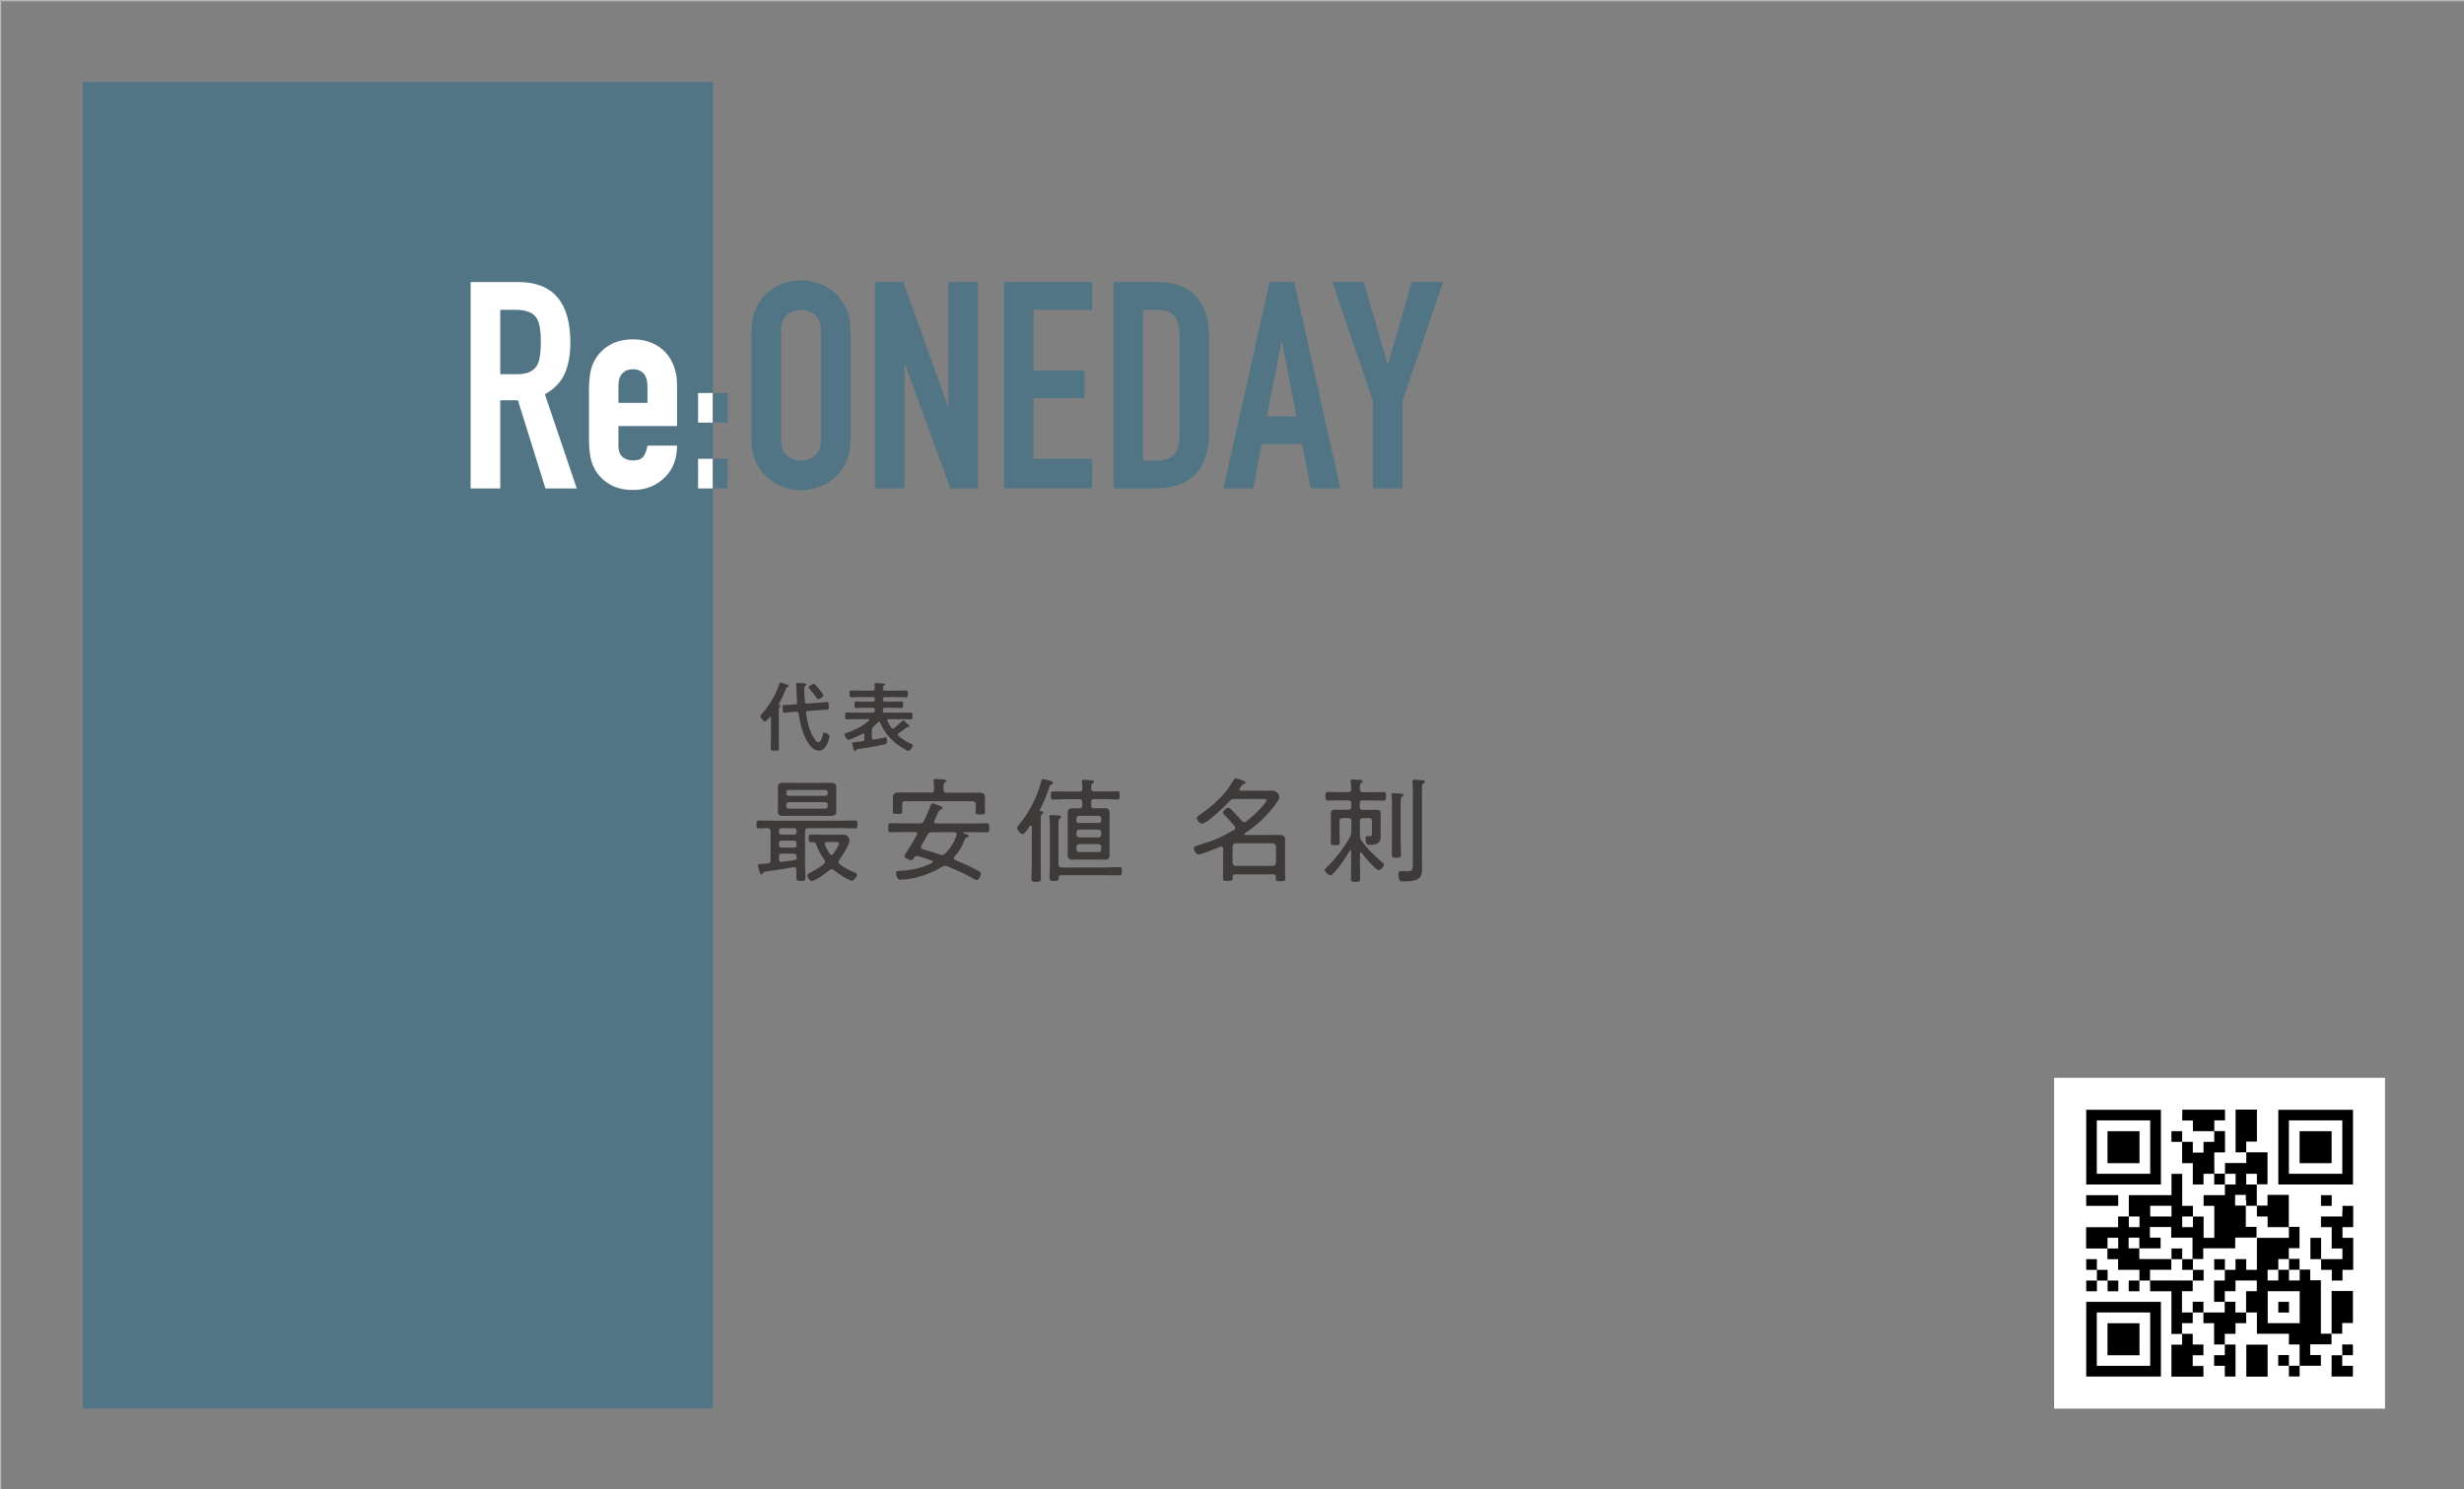
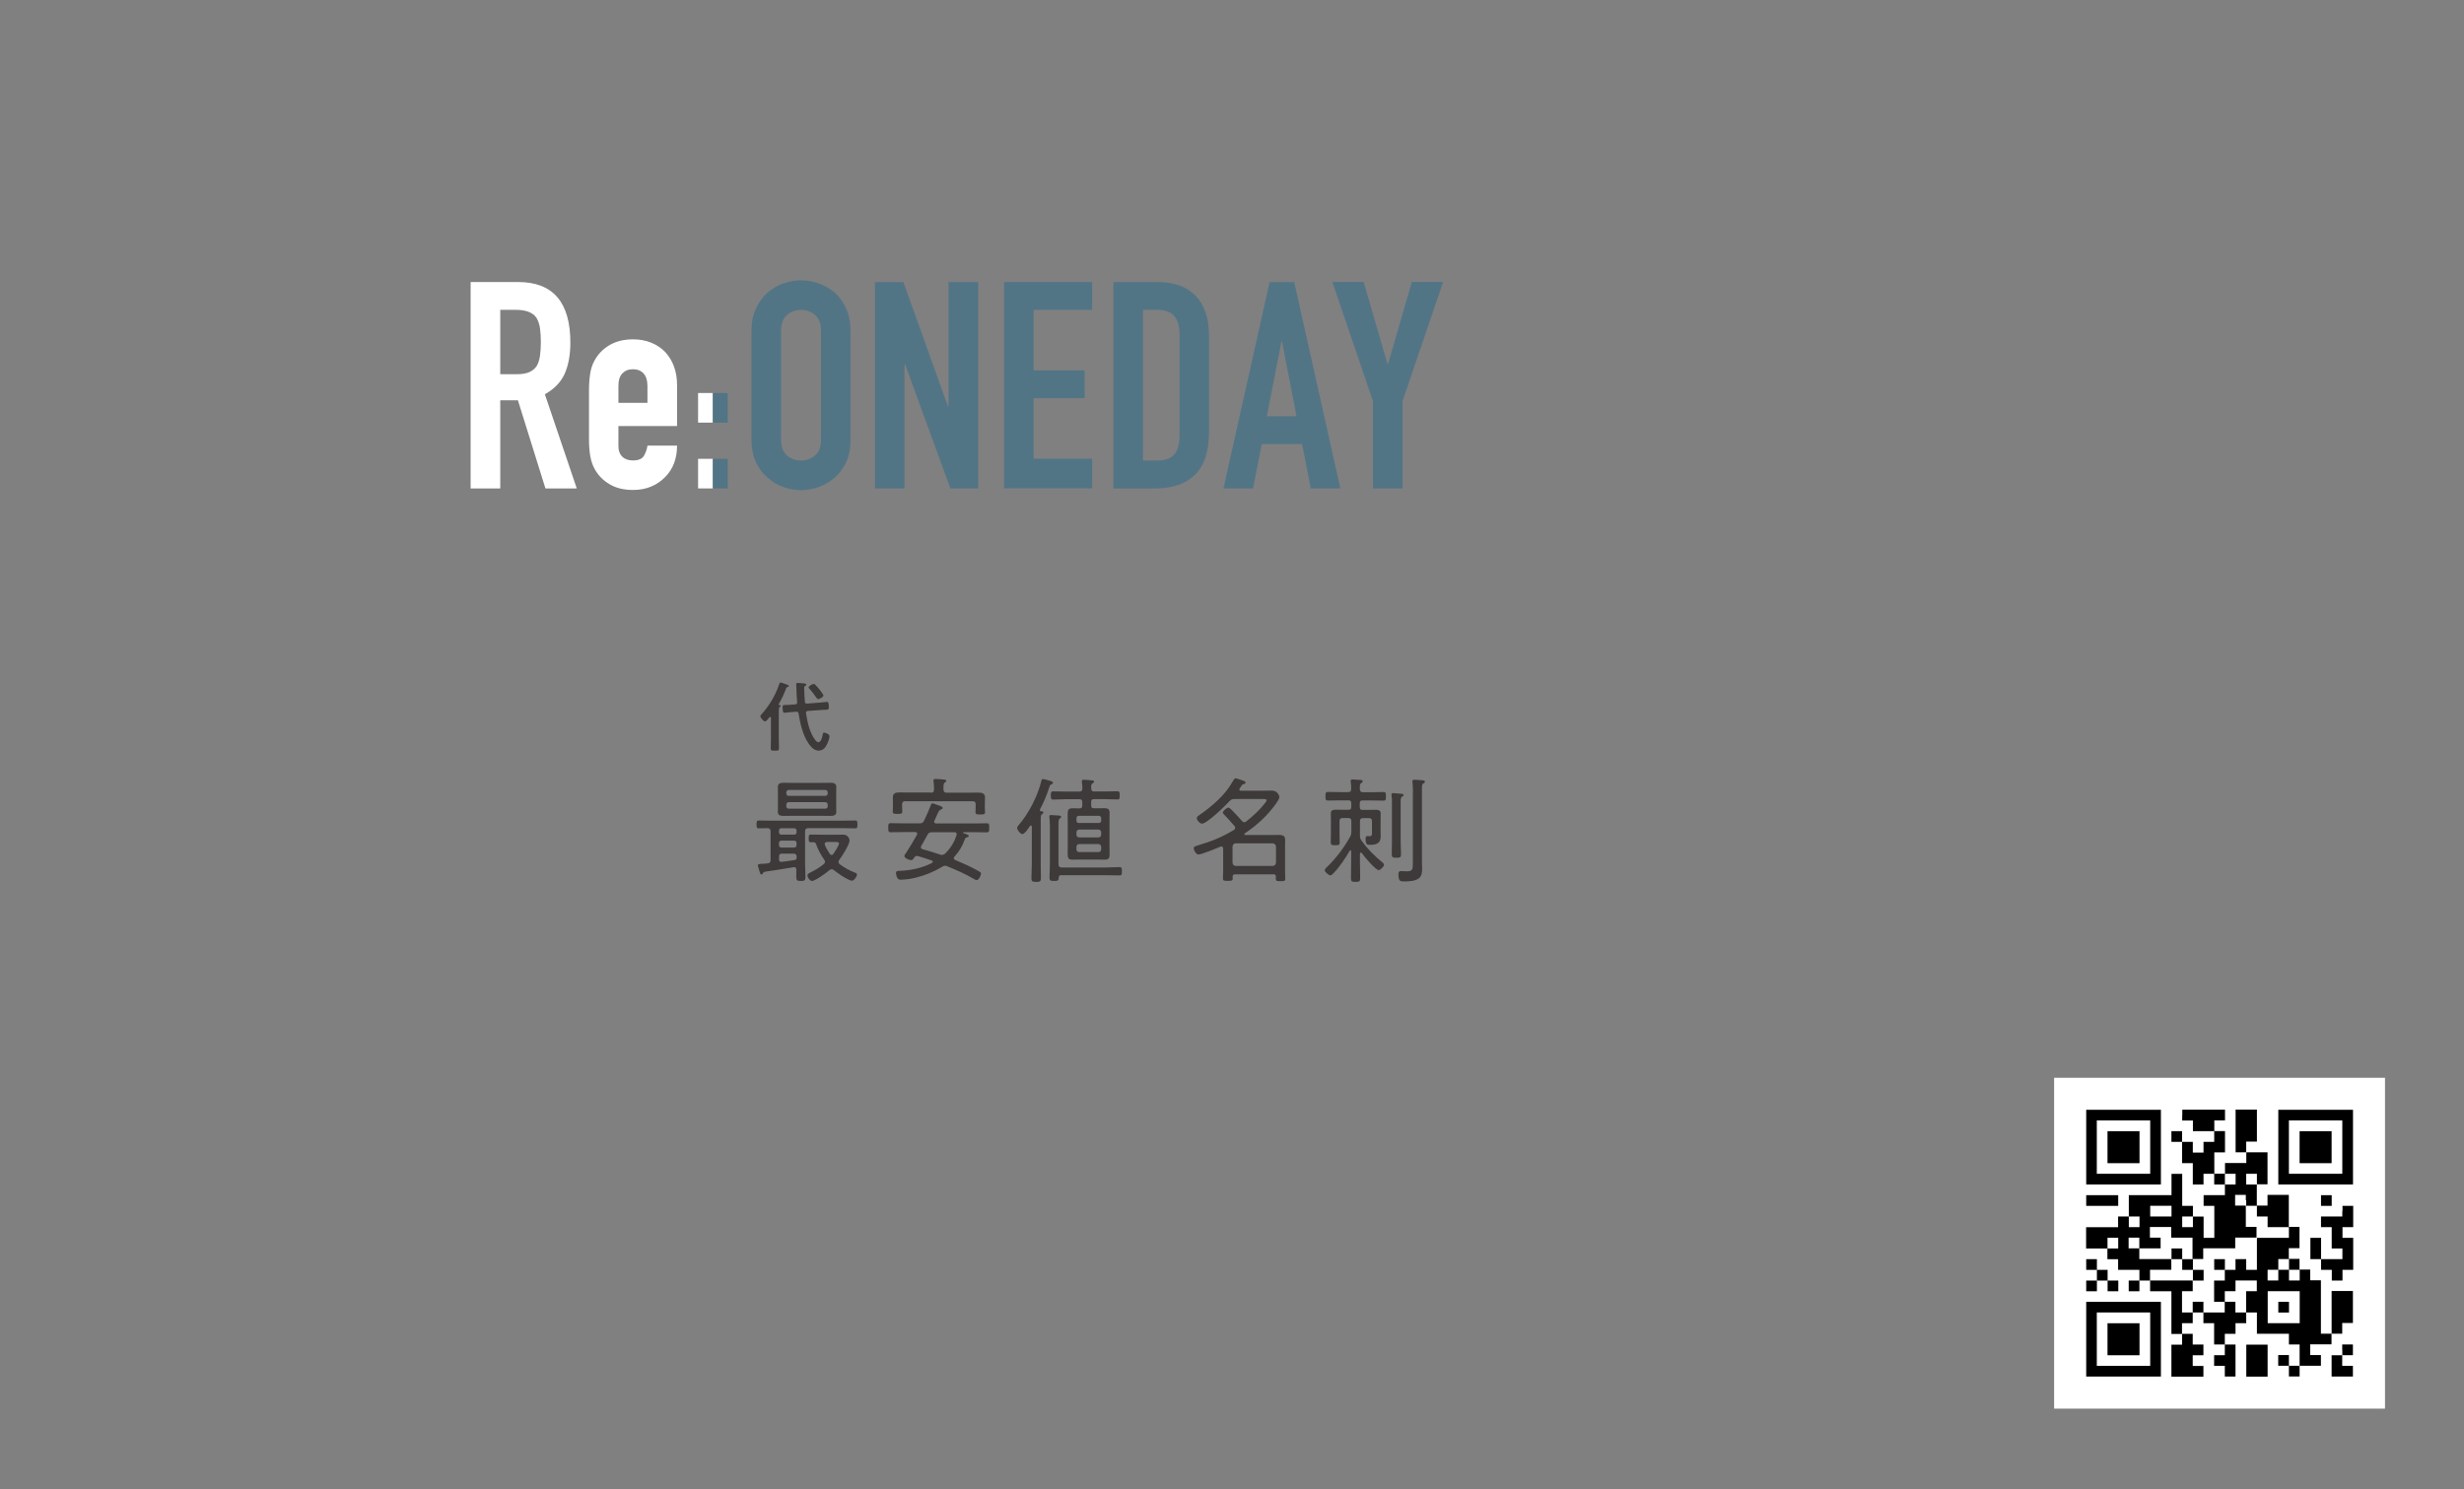
<svg xmlns="http://www.w3.org/2000/svg" viewBox="0 0 257.95 155.91">
  <rect x="0" y="0" width="257.95" height="155.91" fill="#808080" stroke="none" />
  <defs>
    <style>
      .cls-1 {
        fill: #fff;
      }

      .cls-2 {
        fill: #b5b5b6;
      }

      .cls-3 {
        fill: #3e3a39;
      }

      .cls-4 {
        fill: #527586;
      }
    </style>
  </defs>
  <g id="_レイヤー1" data-name="レイヤー1">
-     <rect class="cls-4" x="8.66" y="8.59" width="65.97" height="138.9" />
    <g>
      <path class="cls-1" d="M49.27,51.14V29.53h4.98c3.64,0,5.46,2.12,5.46,6.34,0,1.28-.2,2.36-.59,3.25-.4,.89-1.09,1.61-2.08,2.16l3.34,9.86h-3.28l-2.88-9.23h-1.85v9.23h-3.1Zm3.1-18.7v6.74h1.76c.55,0,.98-.08,1.31-.23,.32-.15,.58-.37,.76-.65,.16-.28,.27-.63,.33-1.05,.06-.41,.09-.9,.09-1.44s-.03-1.03-.09-1.44c-.06-.41-.18-.77-.36-1.08-.38-.57-1.11-.85-2.19-.85h-1.61Z" />
      <path class="cls-1" d="M70.87,44.61h-6.13v2.09c0,.49,.14,.86,.41,1.12,.27,.26,.64,.39,1.11,.39,.59,0,.98-.17,1.17-.52s.31-.69,.35-1.03h3.1c0,1.36-.42,2.45-1.24,3.28-.41,.42-.89,.76-1.46,1-.57,.24-1.2,.36-1.91,.36-.97,0-1.8-.2-2.47-.61-.68-.4-1.2-.94-1.56-1.61-.22-.4-.37-.87-.46-1.4-.08-.53-.12-1.1-.12-1.73v-5.07c0-.63,.04-1.2,.12-1.73,.08-.53,.23-.99,.46-1.4,.36-.67,.88-1.2,1.56-1.61,.68-.4,1.5-.61,2.47-.61,.71,0,1.35,.12,1.93,.36,.58,.24,1.07,.58,1.47,1,.81,.91,1.21,2.05,1.21,3.43v4.25Zm-6.13-2.43h3.04v-1.76c0-.59-.14-1.03-.41-1.32-.27-.29-.64-.44-1.11-.44s-.83,.15-1.11,.44-.41,.73-.41,1.32v1.76Z" />
    </g>
    <path class="cls-1" d="M73.08,44.25v-3.1h1.55v3.1h-1.55Zm0,6.89v-3.1h1.55v3.1h-1.55Z" />
    <g>
      <path class="cls-4" d="M78.67,34.63c0-.87,.15-1.64,.46-2.31,.3-.67,.71-1.22,1.21-1.67,.49-.42,1.04-.75,1.65-.97,.62-.22,1.24-.33,1.87-.33s1.25,.11,1.87,.33c.62,.22,1.18,.55,1.68,.97,.49,.45,.88,1,1.18,1.67,.3,.67,.45,1.44,.45,2.31v11.41c0,.91-.15,1.69-.45,2.34s-.7,1.18-1.18,1.61c-.51,.45-1.07,.78-1.68,1-.62,.22-1.24,.33-1.87,.33s-1.25-.11-1.87-.33c-.62-.22-1.17-.56-1.65-1-.51-.42-.91-.96-1.21-1.61-.3-.65-.46-1.43-.46-2.34v-11.41Zm3.1,11.41c0,.75,.21,1.3,.62,1.65,.41,.35,.91,.53,1.47,.53s1.06-.18,1.47-.53c.41-.35,.62-.9,.62-1.65v-11.41c0-.75-.21-1.3-.62-1.65-.42-.35-.91-.53-1.47-.53s-1.06,.18-1.47,.53c-.42,.35-.62,.91-.62,1.65v11.41Z" />
      <path class="cls-4" d="M91.6,51.14V29.53h2.97l4.67,13.02h.06v-13.02h3.1v21.61h-2.91l-4.74-12.99h-.06v12.99h-3.1Z" />
      <path class="cls-4" d="M105.11,51.14V29.53h9.23v2.91h-6.13v6.34h5.34v2.91h-5.34v6.34h6.13v3.1h-9.23Z" />
      <path class="cls-4" d="M116.56,51.14V29.53h4.58c1.78,0,3.13,.49,4.05,1.46,.92,.97,1.38,2.35,1.38,4.13v10.11c0,2.02-.49,3.52-1.47,4.48-.98,.96-2.39,1.44-4.23,1.44h-4.31Zm3.1-18.7v15.78h1.43c.87,0,1.49-.22,1.85-.65s.55-1.12,.55-2.05v-10.41c0-.85-.17-1.51-.52-1.97s-.97-.7-1.88-.7h-1.43Z" />
      <path class="cls-4" d="M128.08,51.14l4.83-21.61h2.58l4.83,21.61h-3.1l-.91-4.64h-4.22l-.91,4.64h-3.1Zm7.65-7.56l-1.52-7.83h-.06l-1.52,7.83h3.1Z" />
      <path class="cls-4" d="M143.73,51.14v-9.14l-4.25-12.48h3.28l2.49,8.59h.06l2.49-8.59h3.28l-4.25,12.48v9.14h-3.1Z" />
    </g>
    <path class="cls-4" d="M74.63,44.25v-3.1h1.55v3.1h-1.55Zm0,6.89v-3.1h1.55v3.1h-1.55Z" />
    <g>
      <path class="cls-3" d="M80.03,91.29c-.1,.02-.11,.07-.16,.14-.04,.07-.07,.13-.16,.13-.1,0-.14-.13-.2-.34-.04-.13-.17-.52-.17-.63s.08-.12,.37-.14c.22-.01,.42-.02,.64-.05,.24-.02,.32-.11,.32-.36v-2.99c0-.22-.08-.32-.31-.34-.3,.01-.62,.02-.92,.02-.24,0-.24-.13-.24-.41s.01-.41,.24-.41c.47,0,.94,.02,1.4,.02h7.28c.47,0,.94-.02,1.4-.02,.24,0,.24,.14,.24,.41s0,.41-.24,.41c-.47,0-.94-.02-1.4-.02h-3.5c-.24,0-.34,.1-.34,.34v3.37c0,.47,.04,.94,.04,1.4,0,.36-.08,.42-.48,.42s-.48-.06-.48-.42c0-.25,.01-.5,.01-.77,0-.13-.07-.26-.23-.26-.02,0-.05,.01-.07,.01-1.02,.18-2.03,.33-3.05,.48Zm7.51-6.79c0,.18,.01,.34,.01,.5,0,.38-.3,.43-.61,.43s-.59-.01-.88-.01h-3.15c-.29,0-.58,.01-.86,.01-.32,0-.62-.04-.62-.43,0-.17,.01-.32,.01-.5v-1.61c0-.18-.01-.34-.01-.49,0-.38,.28-.44,.6-.44,.3,0,.59,.01,.89,.01h3.15c.29,0,.58-.01,.86-.01,.31,0,.62,.04,.62,.43,0,.17-.01,.34-.01,.5v1.61Zm-5.99,2.65c0,.14,.1,.24,.24,.24h1.36c.14,0,.24-.1,.24-.24v-.18c0-.14-.1-.25-.24-.25h-1.36c-.14,0-.24,.11-.24,.25v.18Zm0,1.34c0,.14,.1,.25,.24,.25h1.36c.14,0,.24-.11,.24-.25v-.22c0-.14-.1-.25-.24-.25h-1.36c-.14,0-.24,.11-.24,.25v.22Zm0,1.49c0,.14,.06,.26,.22,.26h.05c.46-.06,.9-.11,1.36-.19,.17-.02,.22-.12,.22-.28v-.05c0-.24-.1-.34-.34-.34h-1.21c-.2,0-.29,.08-.29,.29v.3Zm5.1-7.02c0-.14-.11-.25-.25-.25h-3.84c-.14,0-.24,.11-.24,.25v.13c0,.14,.1,.24,.24,.24h3.84c.14,0,.25-.1,.25-.24v-.13Zm-4.09,1.03c-.14,0-.24,.11-.24,.25v.19c0,.14,.1,.24,.24,.24h3.84c.14,0,.25-.1,.25-.24v-.19c0-.14-.11-.25-.25-.25h-3.84Zm4.51,7.02c-.1,0-.17,.04-.24,.1-.29,.25-1.48,1.13-1.82,1.13-.23,0-.48-.38-.48-.58,0-.18,.22-.26,.37-.34,.5-.25,.91-.49,1.34-.85,.08-.06,.13-.13,.13-.24,0-.08-.04-.14-.08-.22-.36-.5-.65-1.04-.86-1.63-.05-.14-.12-.19-.28-.2-.08,0-.16,.01-.24,.01-.24,0-.25-.1-.25-.41s.01-.4,.24-.4c.44,0,.88,.02,1.32,.02h1.26c.26,0,.53-.01,.8-.01,.53,0,.66,.5,.66,.6,0,.42-.8,1.69-1.08,2.04-.05,.07-.08,.13-.08,.22,0,.1,.05,.17,.12,.23,.49,.37,1.03,.67,1.61,.89,.11,.04,.2,.07,.2,.19,0,.22-.29,.65-.52,.65-.37,0-1.58-.84-1.89-1.1-.07-.06-.13-.1-.23-.1Zm-.01-1.49c.08,0,.14-.06,.19-.13,.13-.17,.58-.88,.58-1.07,0-.14-.16-.16-.36-.16h-.89c-.12,.01-.24,.05-.24,.19,0,.04-.01,.06,.01,.11,.14,.35,.3,.61,.52,.94,.04,.05,.1,.12,.19,.12Z" />
      <path class="cls-3" d="M96.02,87.29c0-.13-.1-.17-.2-.17h-1.13c-.48,0-.96,.02-1.45,.02-.25,0-.25-.14-.25-.47,0-.36,0-.48,.26-.48,.48,0,.96,.02,1.44,.02h1.58c.24,0,.36-.06,.47-.28,.22-.46,.53-1.15,.7-1.62,.04-.08,.07-.2,.17-.2,.08,0,.3,.08,.38,.12,.3,.11,.7,.2,.7,.37,0,.08-.12,.13-.18,.16-.19,.06-.23,.14-.5,.76l-.18,.4s-.04,.07-.04,.12c0,.13,.11,.17,.23,.18h3.84c.48,0,.96-.02,1.44-.02,.26,0,.26,.12,.26,.48,0,.34,0,.47-.25,.47-.49,0-.97-.02-1.45-.02h-.98s-.06,.01-.06,.05c0,.02,.02,.04,.04,.05,.25,.08,.56,.18,.56,.3,0,.11-.14,.12-.25,.16-.1,.05-.13,.11-.17,.2-.23,.68-.6,1.28-1.08,1.81-.04,.05-.07,.1-.07,.16,0,.1,.07,.14,.14,.18,.83,.35,1.64,.71,2.41,1.14,.23,.13,.3,.16,.3,.29,0,.19-.22,.68-.46,.68-.1,0-.24-.1-.32-.14-.88-.52-1.81-.92-2.76-1.31-.08-.04-.13-.05-.22-.05-.13,0-.2,.05-.31,.11-.88,.53-1.8,.9-2.79,1.14-.54,.13-.83,.17-1.37,.2-.06,0-.17,.01-.23,.01-.38,0-.44-.61-.44-.7,0-.23,.17-.22,.4-.23,1.13-.04,2.36-.29,3.37-.83,.05-.02,.08-.07,.08-.12,0-.07-.05-.11-.11-.13-.47-.17-.95-.32-1.43-.46-.05-.01-.07-.02-.12-.02-.14,0-.2,.07-.29,.18-.07,.12-.16,.26-.31,.26-.2,0-.71-.2-.71-.43,0-.1,.13-.26,.19-.35,.4-.62,.78-1.24,1.13-1.88,.01-.04,.02-.06,.02-.11Zm1.42-4.29c.24,0,.34-.08,.34-.32v-.14c0-.24-.02-.48-.05-.71,0-.04-.01-.07-.01-.11,0-.14,.11-.16,.22-.16,.16,0,.78,.05,.95,.07,.07,.01,.18,.04,.18,.14,0,.07-.06,.1-.16,.16-.13,.1-.14,.25-.14,.53v.22c.02,.23,.11,.32,.34,.32h2.1c.4,0,.8-.01,1.2-.01,.37,0,.71,.06,.71,.5,0,.18-.02,.37-.02,.61v.49c0,.13,.02,.31,.02,.43,0,.25-.13,.26-.5,.26-.31,0-.5,0-.5-.24,0-.16,.02-.3,.02-.46v-.36c0-.24-.1-.33-.34-.33h-7.02c-.24,0-.34,.1-.34,.33v.32c0,.12,.02,.32,.02,.44,0,.24-.17,.24-.5,.24-.37,0-.5-.01-.5-.25,0-.14,.02-.29,.02-.43v-.49c0-.25-.01-.43-.01-.56,0-.44,.3-.52,.67-.52,.41,0,.82,.01,1.22,.01h2.09Zm1.2,6.5c.14,0,.22-.05,.32-.14,.54-.54,.97-1.2,1.18-1.94,.01-.02,.01-.06,.01-.08,0-.16-.1-.2-.23-.2h-2.36c-.25,0-.34,.05-.47,.28-.2,.38-.42,.75-.64,1.14-.02,.05-.04,.1-.04,.14,0,.13,.08,.18,.19,.22,.61,.17,1.24,.36,1.83,.56,.07,.02,.13,.04,.19,.04Z" />
      <path class="cls-3" d="M108.02,86.54s-.02-.11-.1-.11-.14,.12-.18,.18c-.18,.26-.49,.72-.7,.72-.23,0-.56-.43-.56-.64,0-.11,.07-.19,.13-.26,1.1-1.28,2-3.02,2.41-4.67,.02-.1,.05-.19,.17-.19,.13,0,.64,.16,.79,.2,.08,.02,.25,.06,.25,.18,0,.11-.08,.14-.17,.18-.16,.07-.17,.16-.23,.35-.25,.79-.58,1.56-.96,2.28-.01,.01-.01,.05-.01,.06,0,.07,.04,.11,.11,.12,.1,0,.26,.01,.26,.14,0,.08-.07,.11-.14,.17-.13,.08-.14,.25-.14,.62v4.58c0,.49,.02,.98,.02,1.48,0,.37-.11,.41-.49,.41s-.5-.04-.5-.4c0-.5,.04-1,.04-1.49v-3.92Zm2.35,5.7c-.38,0-.5-.02-.5-.38,0-.46,.04-.91,.04-1.37v-4.03c0-.29-.02-.59-.05-.86,0-.05-.01-.08-.01-.12,0-.13,.1-.14,.2-.14,.14,0,.65,.04,.8,.05,.1,.01,.24,.02,.24,.14,0,.07-.06,.11-.14,.17-.13,.1-.14,.26-.14,.68v4.11c0,.23,.11,.34,.33,.34h4.69c.46,0,.91-.04,1.37-.04,.24,0,.25,.12,.25,.44s-.01,.43-.25,.43c-.46,0-.91-.02-1.37-.02h-4.75c-.17,0-.23,.06-.24,.23-.02,.31-.06,.37-.47,.37Zm1.22-8.56c-.44,0-.89,.04-1.33,.04-.25,0-.25-.16-.25-.43s0-.43,.25-.43c.44,0,.89,.02,1.33,.02h1.4c.23,0,.31-.08,.32-.31,0-.22-.01-.43-.05-.65v-.12c0-.13,.08-.16,.19-.16,.17,0,.7,.06,.89,.07,.08,.01,.2,.02,.2,.13,0,.08-.06,.12-.16,.18-.16,.11-.16,.25-.14,.53,0,.24,.1,.32,.32,.32h1.08c.44,0,.89-.02,1.33-.02,.25,0,.25,.14,.25,.43s0,.43-.25,.43c-.44,0-.89-.04-1.33-.04h-1.12c-.2,0-.29,.1-.29,.29v.38c0,.2,.08,.29,.29,.29h.49c.2,0,.41-.01,.61-.01,.38,0,.54,.11,.54,.52,0,.25-.01,.49-.01,.74v2.88c0,.24,.01,.47,.01,.71,0,.37-.1,.54-.49,.54-.23,0-.44-.01-.66-.01h-2.09c-.22,0-.43,.01-.65,.01-.43,0-.5-.19-.5-.61,0-.18,.01-.38,.01-.63v-2.88c0-.25-.01-.47-.01-.64,0-.44,.07-.62,.52-.62,.2,0,.42,.01,.64,.01h.08c.2,0,.29-.08,.29-.29v-.38c0-.19-.08-.29-.29-.29h-1.44Zm3.69,1.99c0-.14-.1-.25-.24-.25h-2.11c-.14,0-.24,.11-.24,.25v.26c0,.14,.1,.24,.24,.24h2.11c.14,0,.24-.1,.24-.24v-.26Zm-2.59,1.71c0,.18,.11,.3,.29,.3h2.01c.17,0,.29-.12,.29-.3v-.22c0-.18-.12-.3-.29-.3h-2.01c-.18,0-.29,.12-.29,.3v.22Zm0,1.54c0,.18,.11,.3,.29,.3h2.01c.17,0,.29-.12,.29-.3v-.25c0-.17-.12-.29-.29-.29h-2.01c-.18,0-.29,.12-.29,.29v.25Z" />
      <path class="cls-3" d="M133.32,91.55h-4.04c-.16,0-.23,.07-.24,.23,0,.07,.01,.14,.01,.2,0,.23-.11,.25-.52,.25s-.5-.02-.5-.25c0-.25,.02-.5,.02-.77v-2.35c-.01-.07-.01-.23-.19-.23-.04,0-.07,.01-.11,.02-.38,.17-1.96,.82-2.29,.82-.24,0-.49-.43-.49-.65,0-.14,.06-.19,.48-.32,1.39-.42,2.47-.84,3.72-1.6,.08-.05,.14-.12,.14-.23,0-.07-.04-.13-.08-.19-.36-.42-.7-.79-1.09-1.2-.06-.05-.12-.13-.12-.2,0-.18,.4-.52,.59-.52,.11,0,.31,.23,.4,.31,.36,.36,.68,.72,1.01,1.09,.06,.07,.13,.13,.24,.13,.08,0,.14-.04,.2-.08,.72-.56,1.4-1.19,1.96-1.91,.06-.07,.18-.24,.18-.32,0-.11-.16-.12-.43-.12h-2.93c-.26,0-.35,.05-.53,.23-.42,.46-2.35,2.35-2.88,2.35-.2,0-.54-.34-.54-.58,0-.16,.16-.24,.3-.34,1.28-.89,2.67-2.07,3.44-3.47,.06-.11,.18-.36,.34-.36,.07,0,.44,.13,.55,.17,.18,.06,.48,.13,.48,.29,0,.11-.17,.13-.25,.16-.1,.02-.14,.1-.23,.24-.04,.07-.18,.25-.18,.31,0,.12,.12,.13,.16,.13h2.29c.32,0,.64-.01,.96-.01,.55,0,.78,.47,.78,.7,0,.18-.28,.56-.38,.71-.88,1.22-1.99,2.24-3.23,3.06-.04,.02-.05,.05-.05,.1,0,.06,.06,.08,.11,.08h2.61c.3,0,.6-.01,.9-.01,.35,0,.65,.06,.65,.49,0,.22-.01,.43-.01,.66v2.67c0,.25,.02,.53,.02,.77,0,.23-.08,.25-.5,.25-.38,0-.49-.02-.49-.24,0-.08,0-.17,.01-.25-.01-.16-.1-.23-.24-.23Zm-.08-.88c.2-.02,.31-.13,.34-.34v-1.69c-.02-.2-.13-.31-.34-.34h-3.87c-.2,0-.31,.14-.34,.34v1.69c.02,.19,.13,.34,.34,.34h3.87Z" />
      <path class="cls-3" d="M142.47,89.26c-.07,0-.1,.07-.1,.12v.78c0,.6,.02,1.19,.02,1.78,0,.35-.08,.4-.48,.4s-.48-.05-.48-.41c0-.59,.02-1.18,.02-1.76v-1.04s-.02-.1-.07-.1-.06,.01-.08,.05c-.42,.72-1.08,1.71-1.64,2.29-.12,.13-.28,.29-.38,.29-.16,0-.6-.36-.6-.55,0-.12,.19-.29,.28-.37,.94-.91,1.74-1.99,2.38-3.13,.12-.23,.13-.34,.13-.58v-1.06c0-.23-.1-.32-.32-.32h-.58c-.24,0-.34,.1-.34,.32v1.28c0,.32,.02,.64,.02,.95,0,.26-.08,.3-.47,.3-.36,0-.47-.02-.47-.3,0-.31,.02-.62,.02-.95v-1.44c0-.22-.01-.43-.01-.65,0-.36,.28-.38,.56-.38,.26,0,.54,.01,.82,.01h.47c.2,0,.29-.08,.29-.29v-.41c0-.2-.08-.29-.29-.29h-.78c-.46,0-.91,.02-1.37,.02-.25,0-.26-.13-.26-.44s.01-.46,.26-.46c.46,0,.91,.02,1.37,.02h.74c.23,0,.32-.08,.32-.32s0-.49-.05-.73v-.12c0-.13,.08-.16,.19-.16,.14,0,.66,.04,.82,.05,.1,.01,.25,.02,.25,.16,0,.08-.07,.11-.16,.17-.16,.11-.14,.28-.14,.65,.02,.23,.11,.31,.32,.31h.79c.44,0,.9-.02,1.36-.02,.26,0,.26,.12,.26,.46s-.01,.44-.26,.44c-.46,0-.91-.02-1.36-.02h-.83c-.2,0-.29,.08-.29,.29v.41c0,.2,.08,.29,.29,.29h.49c.26,0,.54-.01,.82-.01s.59,.01,.59,.37c0,.19-.01,.41-.01,.64v1.15c0,.2,.01,.4,.01,.59,0,.61-.23,.92-1.14,.92-.28,0-.44-.05-.44-.62,0-.13,.01-.3,.18-.3,.07,0,.16,.01,.24,.01,.28,0,.25-.19,.25-.43v-1.14c0-.23-.1-.32-.32-.32h-.62c-.23,0-.32,.1-.32,.32v1.46c0,.25,.01,.36,.17,.58,.61,.86,1.33,1.58,2.15,2.25,.08,.06,.2,.16,.2,.28,0,.19-.41,.56-.55,.56-.34,0-1.55-1.46-1.78-1.79-.04-.02-.06-.05-.1-.05Zm3.25-5.25c0-.24,0-.48-.04-.7-.01-.04-.01-.07-.01-.11,0-.13,.08-.16,.19-.16,.12,0,.72,.06,.85,.07,.08,.01,.23,.02,.23,.14,0,.08-.08,.12-.17,.17-.13,.1-.14,.23-.14,.67v3.92c0,.48,.04,.95,.04,1.43,0,.34-.1,.37-.48,.37s-.49-.04-.49-.38c0-.47,.02-.95,.02-1.42v-4.02Zm2.2-1.04c0-.35-.02-.74-.05-1.03,0-.05-.01-.1-.01-.14,0-.13,.1-.16,.2-.16,.13,0,.7,.05,.85,.06,.11,.01,.26,.02,.26,.16,0,.1-.08,.12-.17,.18-.13,.08-.14,.2-.14,.58v7.5c0,.29,.02,.58,.02,.86,0,.34-.04,.72-.31,.96-.38,.32-1.07,.35-1.55,.35-.4,0-.62,0-.62-.72,0-.18,.01-.36,.24-.36,.11,0,.37,.02,.62,.02,.65,0,.65-.2,.65-.96v-7.29Z" />
    </g>
    <g>
      <path class="cls-3" d="M80.7,75.15s-.02-.09-.07-.09c-.02,0-.04,.02-.06,.03-.09,.1-.35,.45-.48,.45-.15,0-.49-.4-.49-.54,0-.09,.09-.17,.14-.23,.79-.88,1.45-1.98,1.82-3.1,.02-.07,.06-.21,.16-.21,.05,0,.38,.12,.45,.14,.26,.09,.41,.13,.41,.23,0,.06-.07,.09-.12,.1-.13,.05-.14,.06-.19,.22-.21,.55-.43,1.03-.73,1.54,0,.02-.03,.06-.03,.07,0,.03,.03,.05,.06,.06,.06,0,.15,.02,.15,.1,0,.06-.04,.07-.1,.11-.08,.06-.09,.18-.09,.43v2.82c0,.35,.02,.71,.02,1.06,0,.26-.08,.26-.43,.26s-.43,0-.43-.26c0-.35,.02-.71,.02-1.06v-2.14Zm4.68,2.38c.07,.09,.18,.18,.3,.18,.3,0,.42-.62,.46-.86,.02-.07,.04-.14,.13-.14,.12,0,.57,.14,.57,.39,0,.19-.18,.68-.28,.86-.18,.36-.43,.63-.86,.63-.49,0-.84-.42-1.09-.8-.57-.85-.85-2.07-1.01-3.07-.02-.15-.1-.21-.25-.2l-.54,.04c-.1,0-.63,.07-.69,.07-.15,0-.19-.12-.19-.64,0-.16,.06-.17,.37-.18,.11,0,.29,0,.47-.02l.5-.04c.14-.02,.18-.08,.18-.22-.05-.53-.06-.85-.08-1.55,0-.06-.02-.26-.02-.32,0-.11,.06-.16,.17-.16,.05,0,.26,.02,.31,.03,.4,.03,.58,.03,.58,.16,0,.08-.06,.1-.13,.14-.08,.03-.09,.09-.09,.21,0,.48,.03,.96,.07,1.44,.02,.14,.08,.2,.22,.19l1.42-.11c.16-.02,.6-.07,.69-.07,.1,0,.18,.1,.18,.54,0,.24-.02,.27-.38,.29-.11,0-.25,0-.44,.02l-1.39,.1c-.1,0-.18,.06-.18,.18,0,.02,0,.05,0,.06,.14,.94,.4,2.1,1,2.85Zm.28-4.33c-.09,0-.13-.06-.18-.13-.22-.34-.46-.64-.73-.94-.03-.04-.1-.1-.1-.16,0-.14,.41-.36,.54-.36,.07,0,.11,.03,.16,.09,.15,.15,.28,.31,.42,.47,.09,.11,.43,.54,.43,.66,0,.16-.43,.37-.54,.37Z" />
-       <path class="cls-3" d="M91.27,76.42v.82c0,.1,.04,.19,.16,.19h.05c.39-.06,.64-.1,1.03-.19,.05-.02,.15-.04,.19-.04,.15,0,.15,.26,.15,.36,0,.3-.04,.32-.22,.37-.54,.14-2.16,.42-2.76,.49-.17,.02-.21,.02-.23,.1-.02,.06-.05,.12-.12,.12-.09,0-.11-.1-.14-.16-.02-.09-.18-.62-.18-.67,0-.07,0-.07,.4-.12,.16-.02,.38-.03,.69-.07,.15-.02,.2-.1,.2-.25v-.42c0-.07-.02-.14-.11-.14-.02,0-.05,0-.07,.02-.26,.14-1.27,.63-1.52,.63-.16,0-.38-.42-.38-.56,0-.1,.11-.13,.26-.18,.35-.1,.98-.38,1.31-.57,.38-.21,.68-.42,1-.71,.02-.02,.04-.03,.04-.06,0-.06-.06-.07-.1-.08h-1.27c-.33,0-.65,.02-.98,.02-.18,0-.18-.09-.18-.36s0-.36,.18-.36c.33,0,.65,.02,.98,.02h1.74c.14,0,.19-.06,.19-.19v-.13c0-.14-.06-.19-.19-.19h-.91c-.28,0-.55,.02-.83,.02-.2,0-.19-.1-.19-.35s0-.34,.19-.34c.28,0,.55,.02,.83,.02h.91c.14,0,.19-.06,.19-.19v-.09c0-.14-.06-.19-.19-.19h-1.36c-.3,0-.61,.02-.91,.02-.19,0-.18-.1-.18-.36s0-.36,.18-.36c.3,0,.61,.02,.91,.02h1.33c.16,0,.21-.06,.22-.21,0-.12,0-.3-.03-.42v-.07c0-.09,.06-.1,.14-.1,.12,0,.58,.04,.74,.06,.06,0,.22,0,.22,.1,0,.06-.07,.09-.12,.11-.1,.07-.1,.14-.1,.32,0,.15,.06,.21,.22,.21h1.3c.3,0,.61-.02,.91-.02,.19,0,.18,.1,.18,.36s0,.36-.18,.36c-.3,0-.61-.02-.91-.02h-1.33c-.14,0-.19,.06-.19,.19v.09c0,.14,.06,.19,.19,.19h.9c.28,0,.55-.02,.83-.02,.2,0,.19,.1,.19,.34s0,.35-.19,.35c-.27,0-.55-.02-.83-.02h-.9c-.14,0-.19,.06-.19,.19v.13c0,.14,.06,.19,.19,.19h1.74c.33,0,.65-.02,.98-.02,.18,0,.18,.1,.18,.36s0,.36-.18,.36c-.33,0-.65-.02-.98-.02h-1.34c-.08,0-.15,.03-.15,.13,0,.02,0,.05,.02,.06,.13,.26,.25,.46,.41,.7,.05,.06,.09,.1,.16,.1,.06,0,.1-.02,.14-.06,.25-.18,.6-.48,.82-.7,.03-.04,.09-.11,.14-.11s.22,.16,.37,.31c.04,.04,.08,.08,.12,.11,.06,.05,.15,.14,.15,.21,0,.03-.02,.08-.08,.08-.02,0-.05,0-.06,0-.02,0-.04,0-.06,0-.03,0-.07,.02-.1,.04-.3,.25-.51,.39-.83,.61-.04,.04-.08,.07-.08,.14,0,.06,.02,.09,.06,.12,.44,.38,.83,.62,1.36,.85,.06,.02,.17,.06,.17,.14,0,.09-.26,.59-.47,.59s-1.08-.59-1.28-.75c-.73-.58-1.33-1.35-1.69-2.21-.02-.06-.06-.1-.11-.1-.04,0-.07,.02-.1,.05-.16,.17-.32,.33-.5,.48-.13,.11-.15,.18-.15,.34Z" />
    </g>
    <g>
      <rect class="cls-1" x="215.04" y="112.85" width="34.64" height="34.64" />
      <path d="M218.4,120.11v3.91h7.82v-7.82h-7.82v3.91Zm6.7,0v2.79h-5.59v-5.59h5.59v2.79Zm0,0" />
      <path d="M220.63,120.11v1.68h3.35v-3.35h-3.35v1.68Zm0,0" />
      <path d="M228.45,116.76v.56h1.12v1.12h2.23v1.12h-1.12v1.12h-1.12v-1.12h-1.12v-1.12h-1.12v1.12h1.12v2.23h1.12v2.23h1.12v-1.12h1.12v1.12h1.12v1.12h-2.23v1.12h1.12v3.35h-1.12v-2.23h-1.12v-1.12h-1.12v-3.35h-1.12v2.23h-4.47v2.23h-1.12v1.12h-3.35v2.23h2.23v1.12h1.12v1.12h2.23v1.12h-1.12v1.12h1.12v-1.12h1.12v1.12h2.23v4.47h1.12v1.12h-1.12v3.35h3.35v-1.12h-1.12v-1.12h1.12v-1.12h-1.12v-1.12h-1.12v-1.12h1.12v-1.12h1.12v1.12h1.12v2.23h1.12v1.12h-1.12v1.12h1.12v1.12h1.12v-3.35h-1.12v-1.12h1.12v-1.12h1.12v-1.12h1.12v2.23h3.35v1.12h1.12v2.23h-1.12v-1.12h-1.12v1.12h1.12v1.12h1.12v-1.12h2.23v-1.12h-1.12v-1.12h2.23v-1.12h1.12v-1.12h1.12v-3.35h-2.23v4.47h-1.12v-5.59h-1.12v-1.12h-1.12v-1.12h-1.12v-1.12h1.12v-2.23h-1.12v-3.35h-2.23v1.12h-1.12v-2.23h1.12v-3.35h-2.23v-1.12h1.12v-3.35h-2.23v4.47h1.12v1.12h-2.23v1.12h-1.12v-2.23h1.12v-2.23h-1.12v-1.12h1.12v-1.12h-4.47v.56Zm5.59,6.7v.56h-1.12v-1.12h1.12v.56Zm2.23,0v.56h-1.12v-1.12h1.12v.56Zm-1.12,2.23v.56h1.12v1.12h1.12v1.12h2.23v1.12h-3.35v3.35h-1.12v-1.12h-1.12v1.12h-1.12v1.12h-1.12v2.23h1.12v-1.12h1.12v-1.12h2.23v1.12h-1.12v2.23h-1.12v-1.12h-1.12v1.12h-2.23v-1.12h-1.12v1.12h-1.12v-2.23h1.12v-1.12h-4.47v-1.12h2.23v-1.12h-3.35v-1.12h-1.12v-1.12h1.12v1.12h2.23v-1.12h-1.12v-1.12h2.23v1.12h2.23v2.23h1.12v-1.12h3.35v-1.12h2.23v-1.12h-1.12v-2.23h-1.12v-1.12h1.12v.56Zm-7.82,1.12v.56h-2.23v-1.12h2.23v.56Zm-3.35,1.12v.56h-1.12v-1.12h1.12v.56Zm5.59,0v.56h-1.12v-1.12h1.12v.56Zm-7.82,2.23v.56h-1.12v-1.12h1.12v.56Zm17.88,2.23v.56h1.12v1.12h-1.12v-1.12h-1.12v1.12h-1.12v-1.12h1.12v-1.12h1.12v.56Zm1.12,4.47v1.68h-3.35v-3.35h3.35v1.68Zm0,0" />
      <path d="M227.33,131.28v.56h1.12v1.12h1.12v1.12h1.12v-1.12h-1.12v-1.12h-1.12v-1.12h-1.12v.56Zm0,0" />
      <path d="M231.8,132.4v.56h1.12v-1.12h-1.12v.56Zm0,0" />
      <path d="M238.51,136.87v.56h1.12v-1.12h-1.12v.56Zm0,0" />
      <path d="M238.51,120.11v3.91h7.82v-7.82h-7.82v3.91Zm6.7,0v2.79h-5.59v-5.59h5.59v2.79Zm0,0" />
      <path d="M240.74,120.11v1.68h3.35v-3.35h-3.35v1.68Zm0,0" />
      <path d="M218.4,125.7v.56h3.35v-1.12h-3.35v.56Zm0,0" />
      <path d="M242.98,125.7v.56h1.12v-1.12h-1.12v.56Zm0,0" />
      <path d="M245.21,126.81v.56h-2.23v1.12h1.12v2.23h1.12v1.12h-2.23v-2.23h-1.12v2.23h1.12v1.12h1.12v1.12h1.12v-1.12h1.12v-3.35h-1.12v-1.12h1.12v-2.23h-1.12v.56Zm0,0" />
      <path d="M218.4,132.4v.56h1.12v1.12h-1.12v1.12h1.12v-1.12h1.12v1.12h1.12v-1.12h-1.12v-1.12h-1.12v-1.12h-1.12v.56Zm0,0" />
      <path d="M218.4,140.22v3.91h7.82v-7.82h-7.82v3.91Zm6.7,0v2.79h-5.59v-5.59h5.59v2.79Zm0,0" />
      <path d="M220.63,140.22v1.68h3.35v-3.35h-3.35v1.68Zm0,0" />
      <path d="M235.16,142.46v1.68h2.23v-3.35h-2.23v1.68Zm0,0" />
      <path d="M245.21,141.34v.56h-1.12v2.23h2.23v-1.12h-1.12v-1.12h1.12v-1.12h-1.12v.56Zm0,0" />
    </g>
  </g>
  <g id="_トンボ" data-name="トンボ">
-     <path class="cls-2" d="M-70.87-70.87V226.77H328.82V-70.87H-70.87ZM258.09,156.04H.13V.14H258.09V156.04Z" />
-   </g>
+     </g>
</svg>